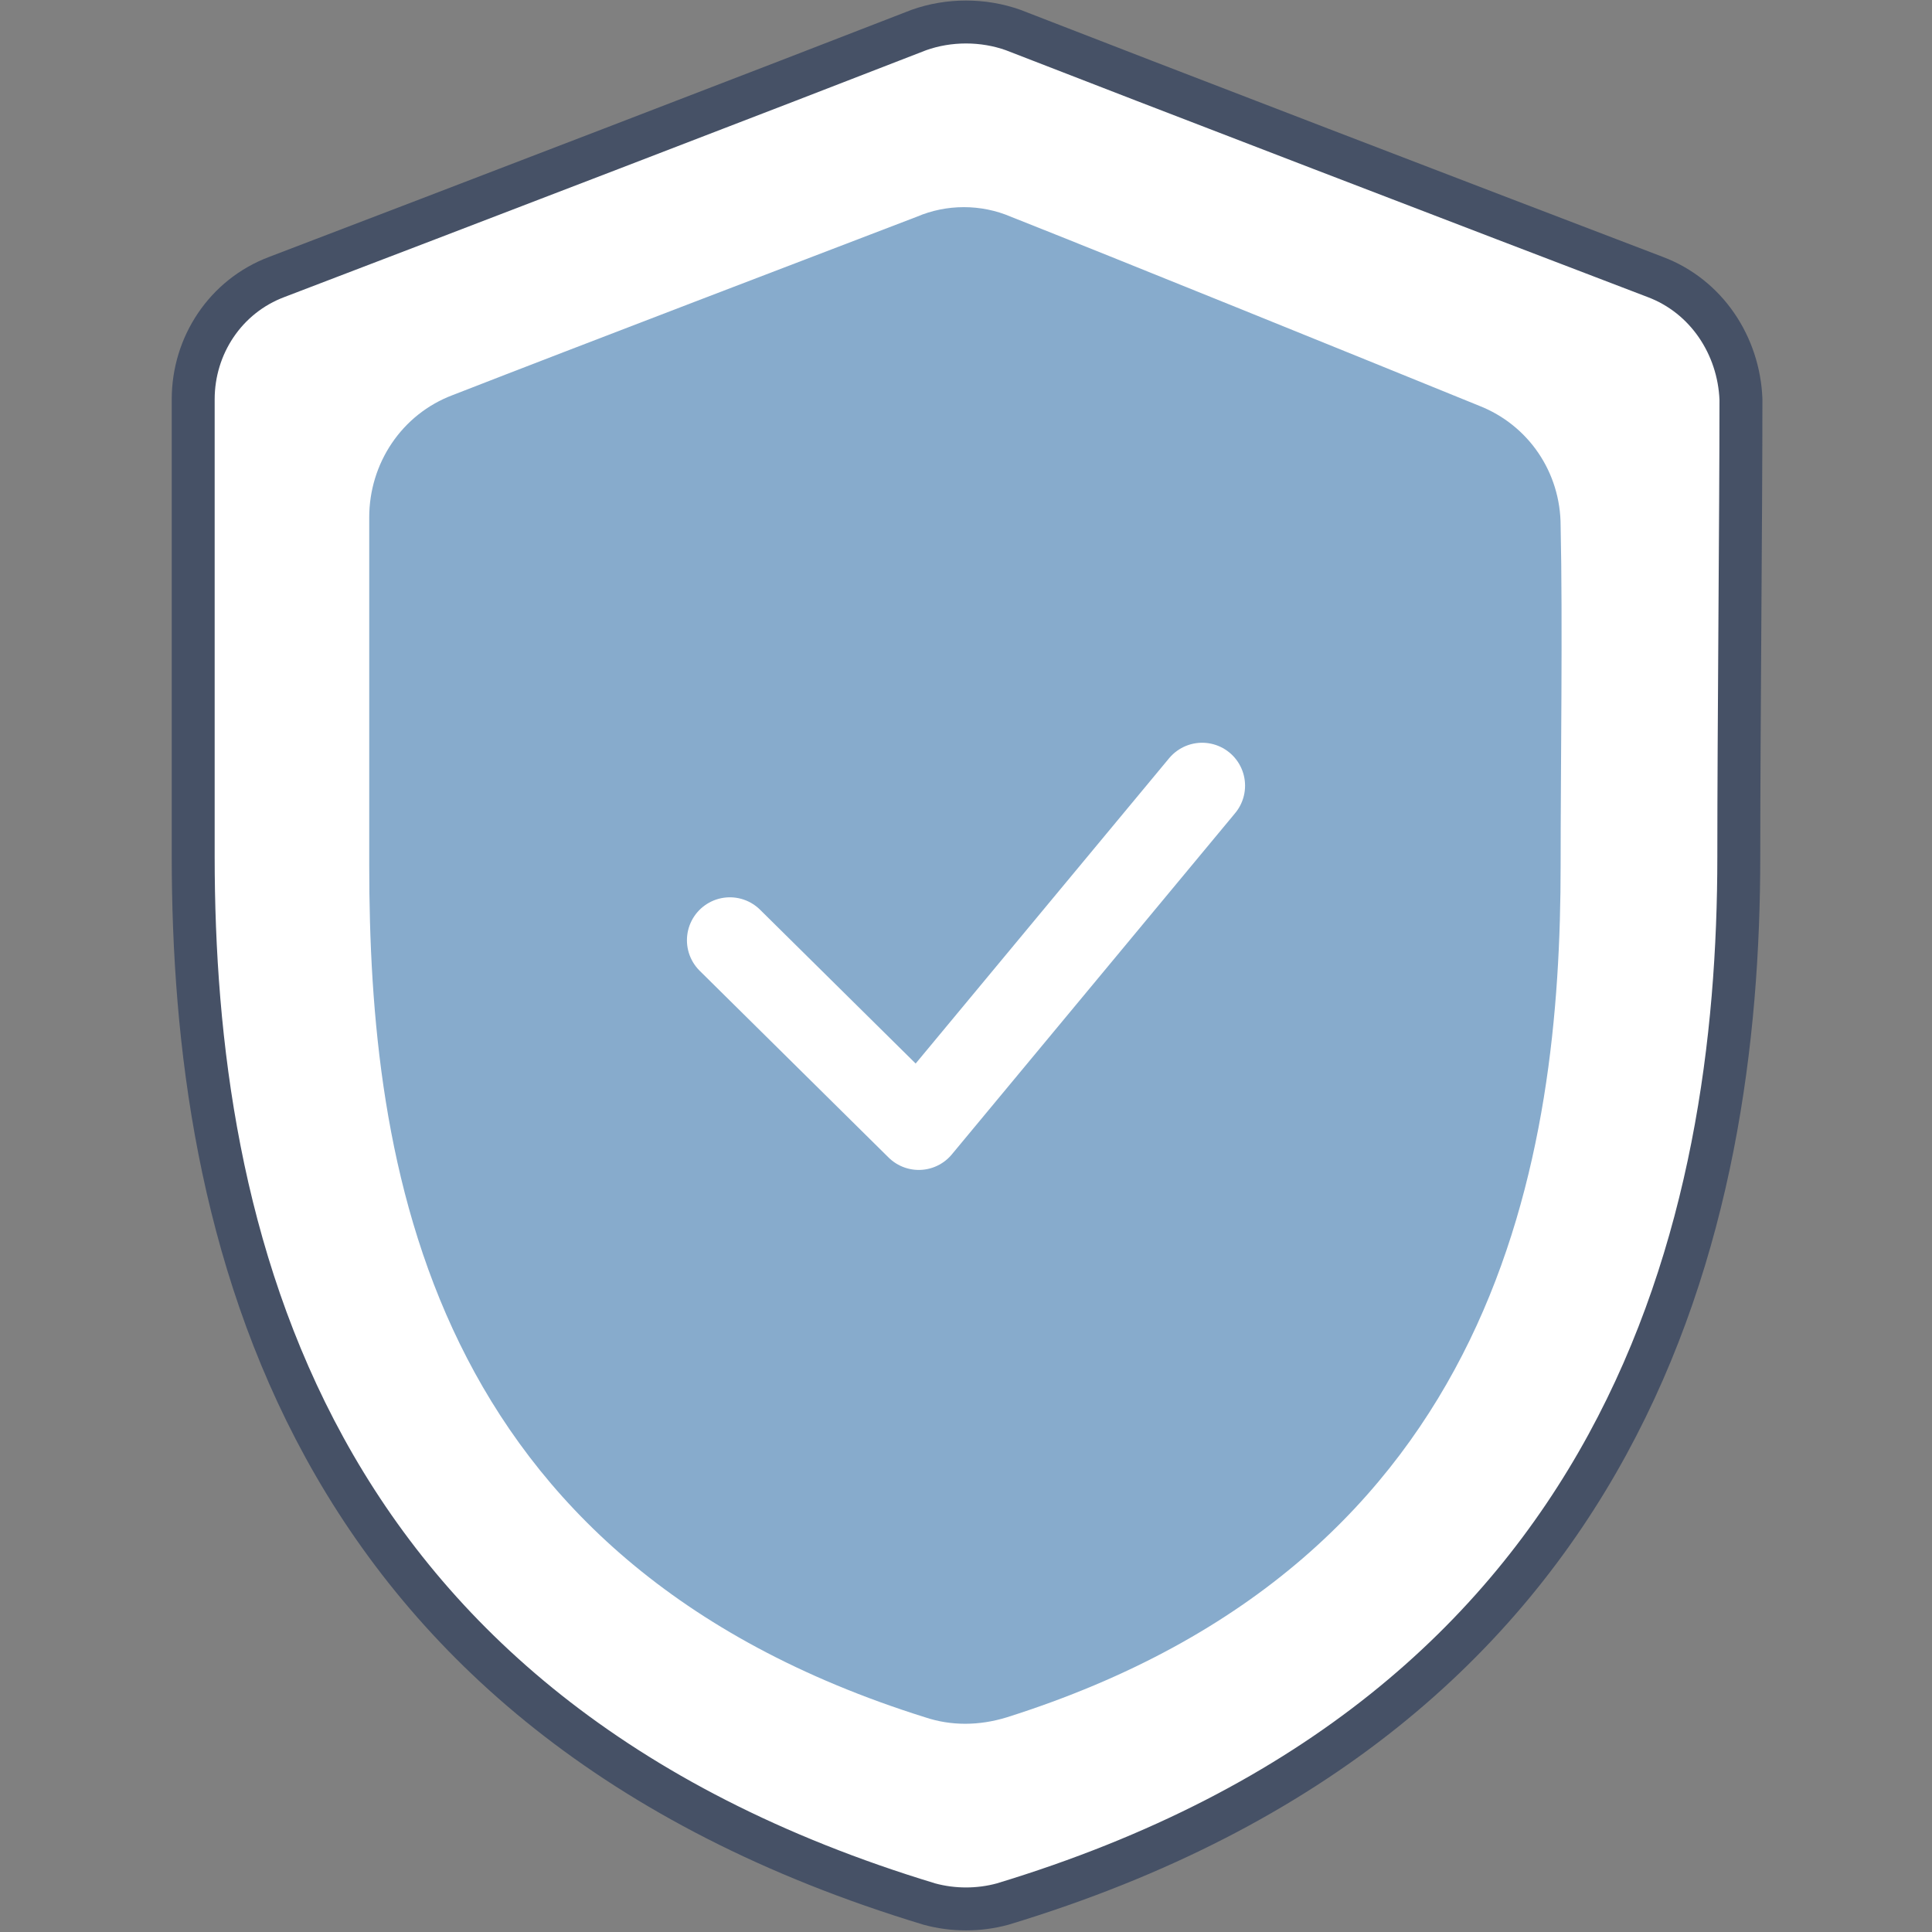
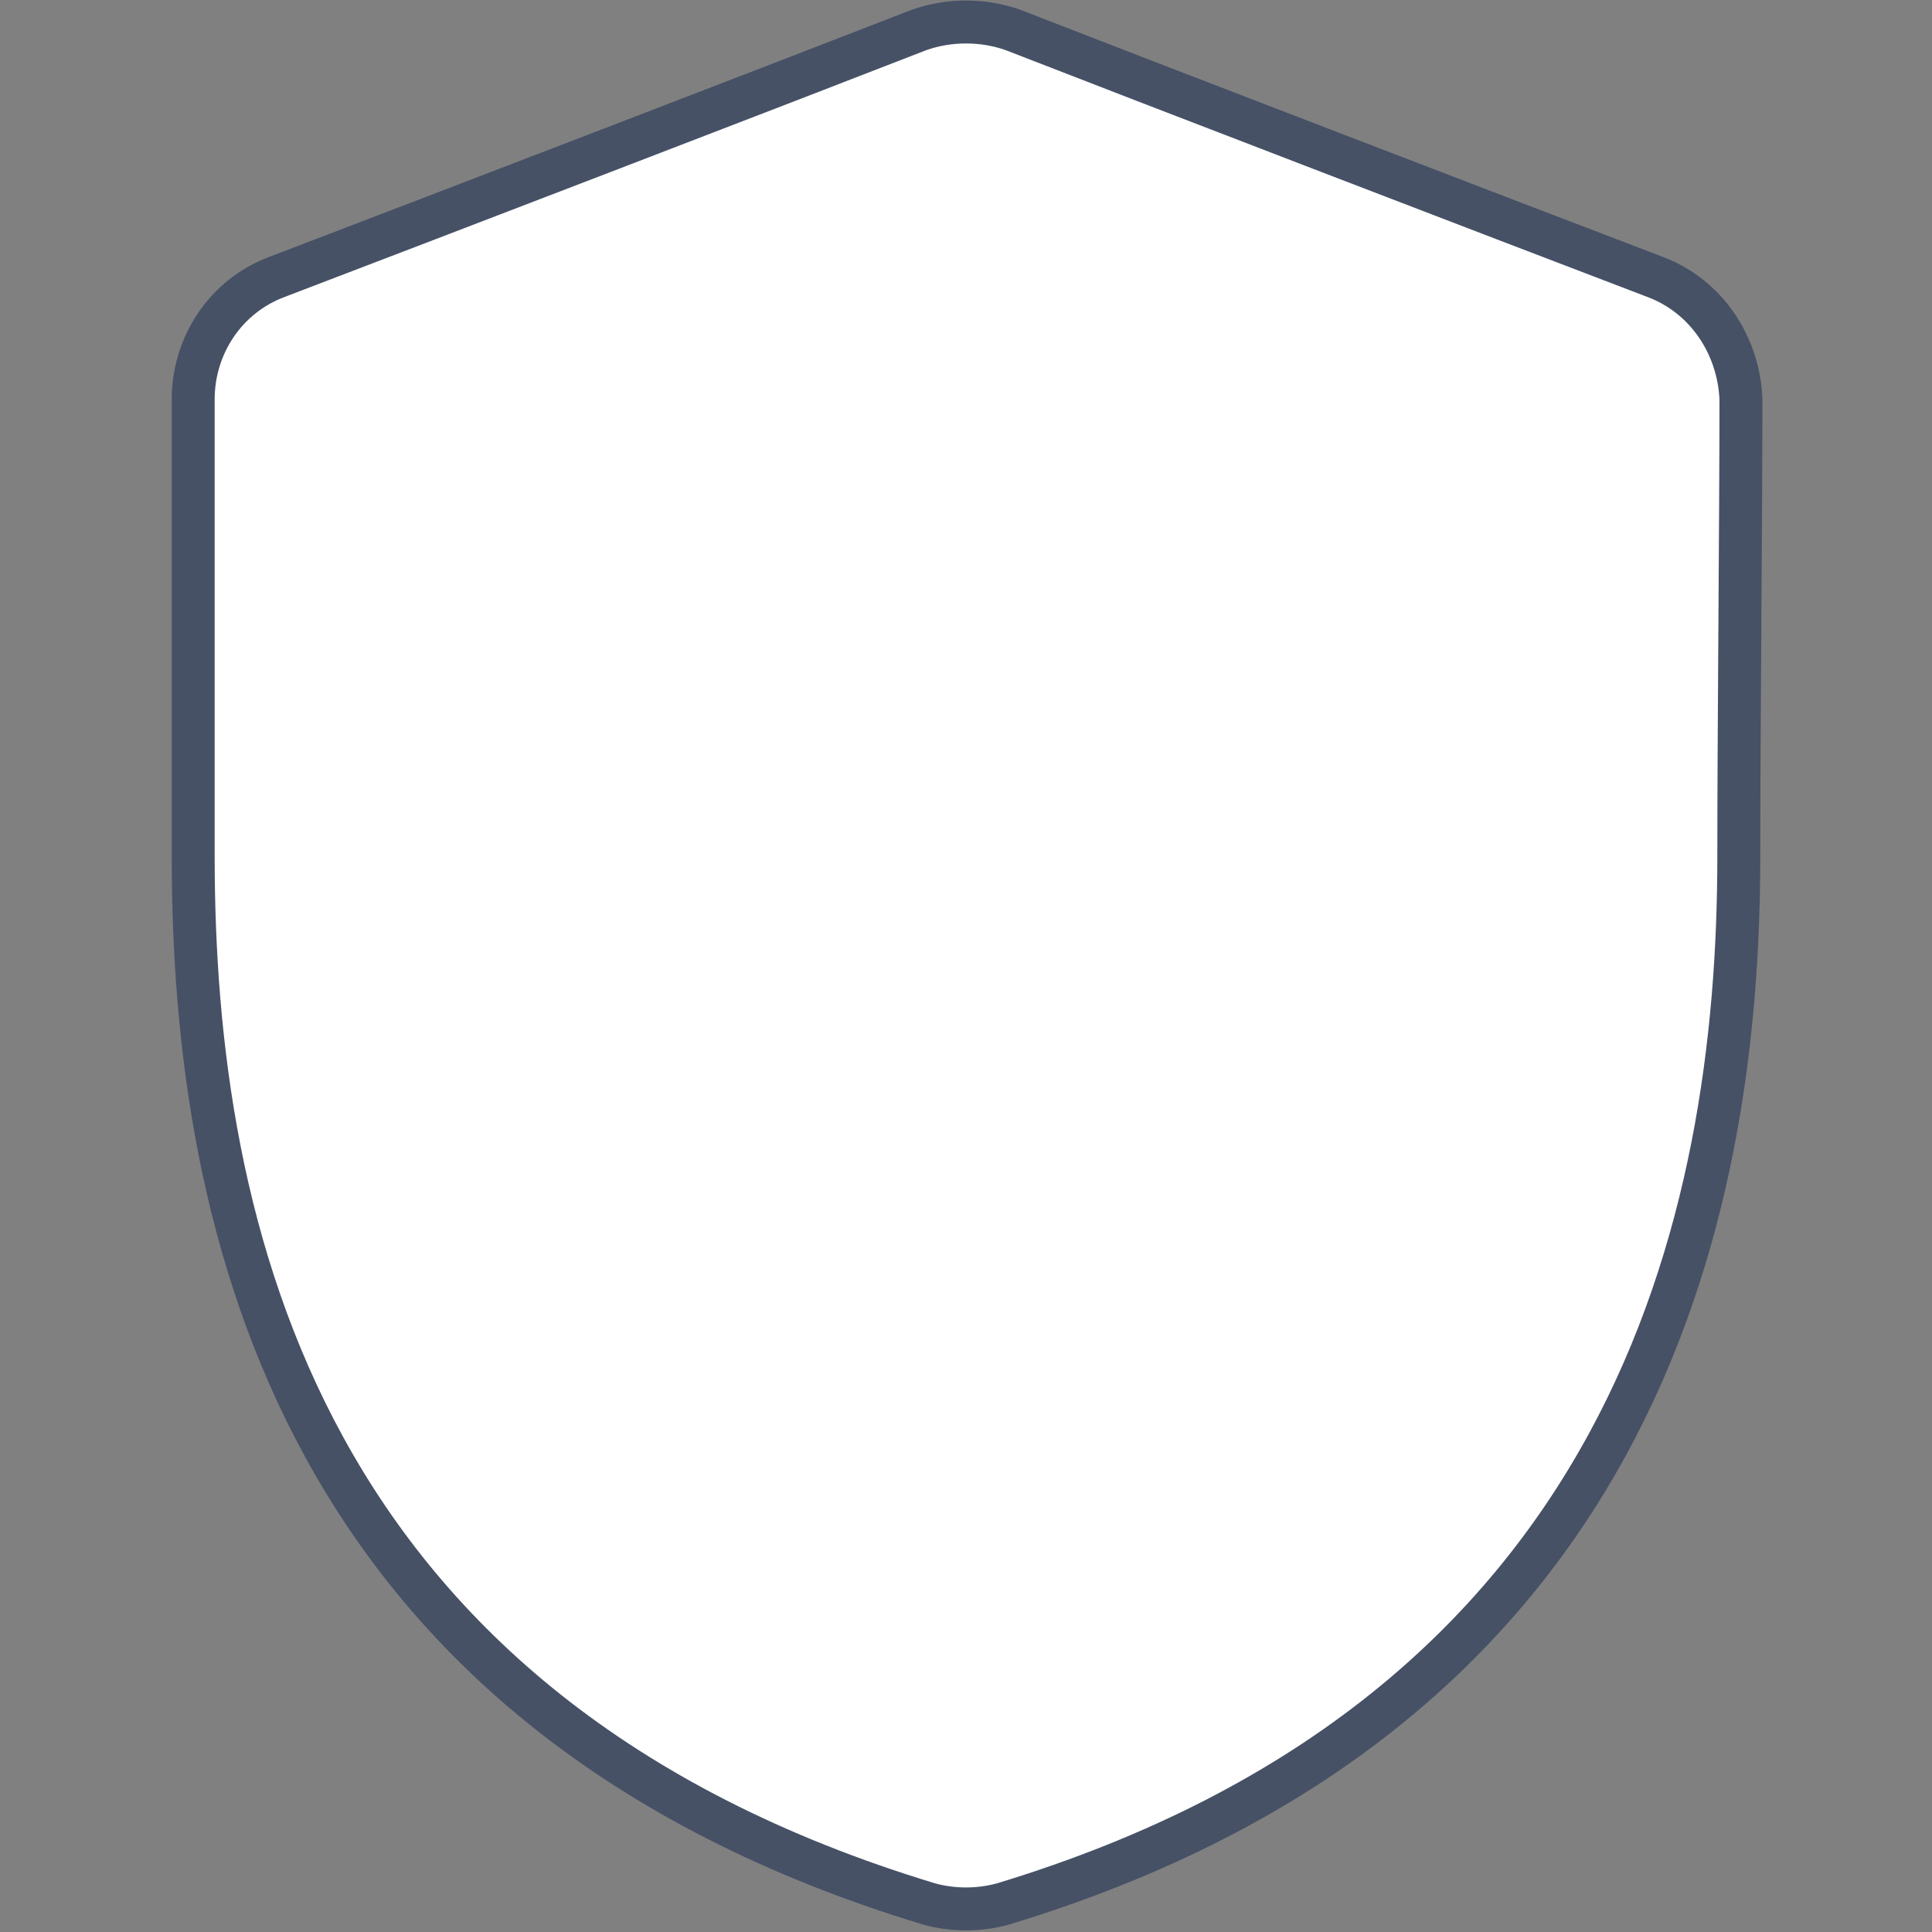
<svg xmlns="http://www.w3.org/2000/svg" version="1.1" id="Слой_1" x="0px" y="0px" viewBox="0 0 90 90" style="enable-background:new 0 0 90 90;" xml:space="preserve">
  <rect x="0" y="0" width="90" height="90" fill="#808080" stroke="none" />
  <style type="text/css">
	.st0{fill:#EAEAEA;}
	.st1{fill:#FFFFFF;stroke:#465166;stroke-width:2;stroke-linecap:round;stroke-linejoin:round;stroke-miterlimit:10;}
	.st2{fill:#87ABCC;}
	.st3{fill:none;stroke:#FFFFFF;stroke-width:4;stroke-linecap:round;stroke-linejoin:round;stroke-miterlimit:10;}
</style>
  <g id="people">
    <g>
      <g>
        <g>
          <g>
            <path class="st0" d="M399.8,273.7" />
          </g>
        </g>
      </g>
    </g>
  </g>
  <path class="st1" d="M77.1,12.9c-7.6-2.9-24-9.2-29.9-11.5c-1.4-0.5-3-0.5-4.4,0C36.9,3.7,20.5,10,12.9,12.9  C10.5,13.8,9,16.1,9,18.6v21.3c0,17.3,4.9,39.9,34.3,48.8c1.1,0.3,2.3,0.3,3.4,0C76.1,79.8,81,56.8,81,39.9c0-6,0.1-15.8,0.1-21.3  C81,16.1,79.5,13.8,77.1,12.9z" />
-   <path class="st2" d="M68.9,18.9c-5.9-2.4-17-6.9-21.8-8.8c-1.4-0.6-3-0.6-4.4,0c-4.7,1.8-15.7,6-21.6,8.3c-2.4,0.9-3.9,3.2-3.9,5.7  v16.2c0,13.8,2.6,32.4,25.9,39.7c1.2,0.4,2.5,0.4,3.8,0C70,72.7,72.7,53.7,72.7,40.3c0-4.5,0.1-11.4,0-15.8  C72.7,22,71.2,19.8,68.9,18.9z" />
-   <polyline class="st3" points="34,43.8 42.8,52.5 56,36.6 " />
</svg>